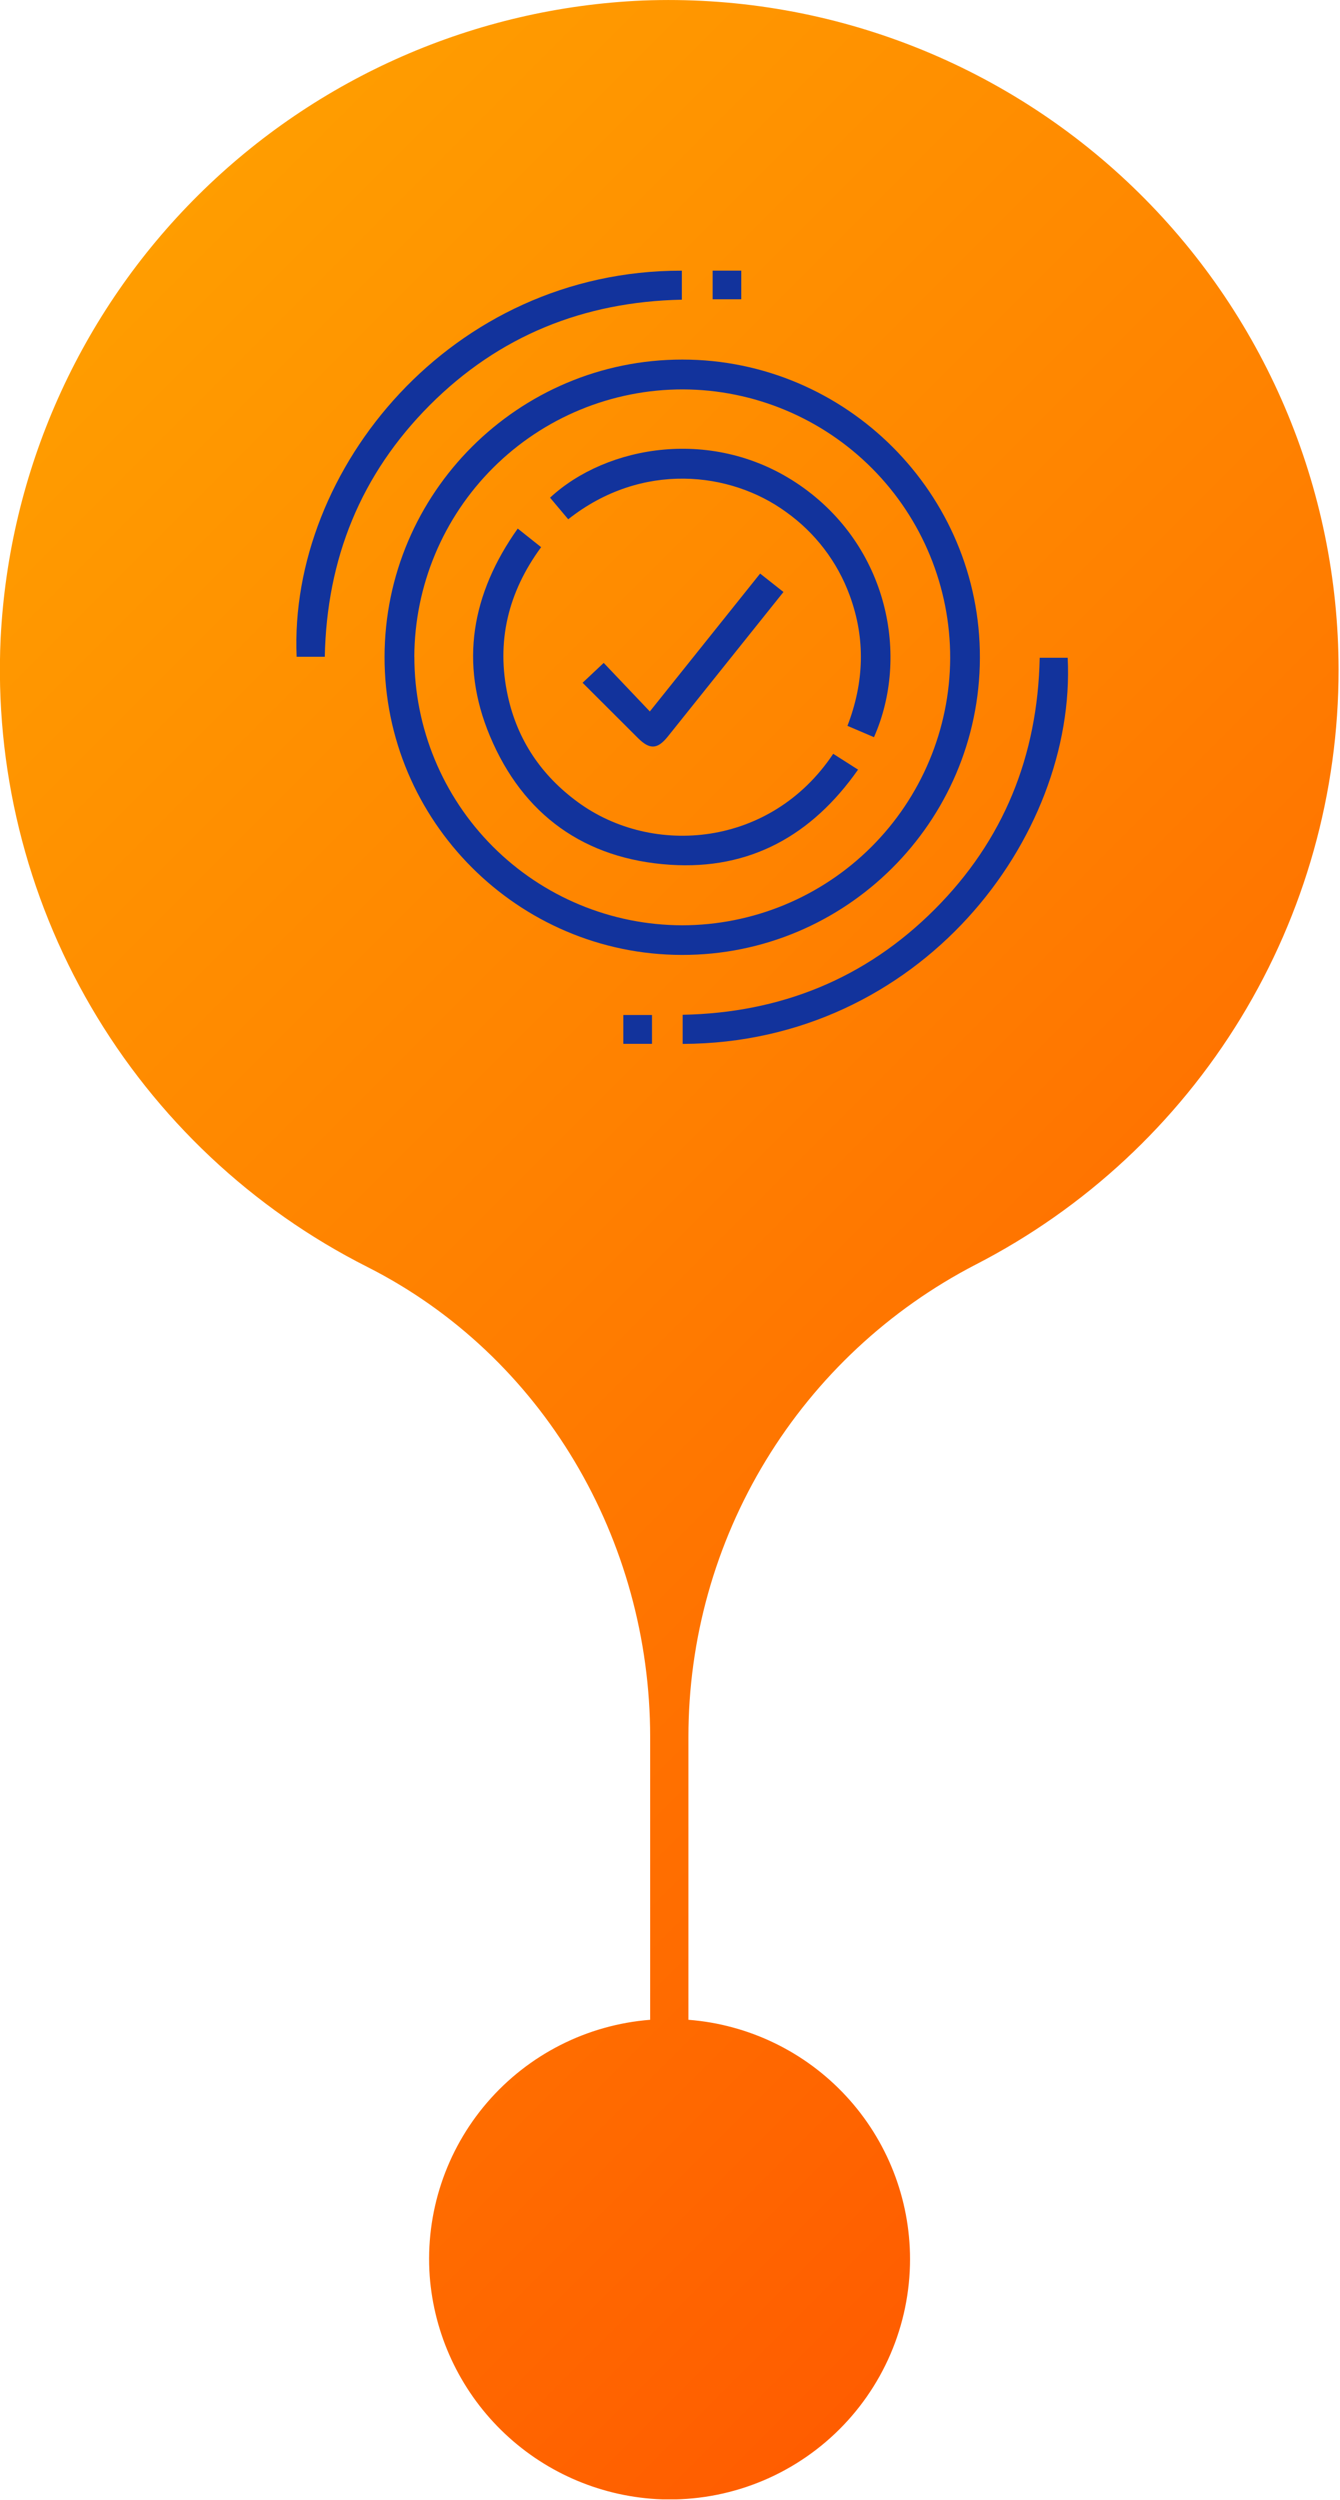
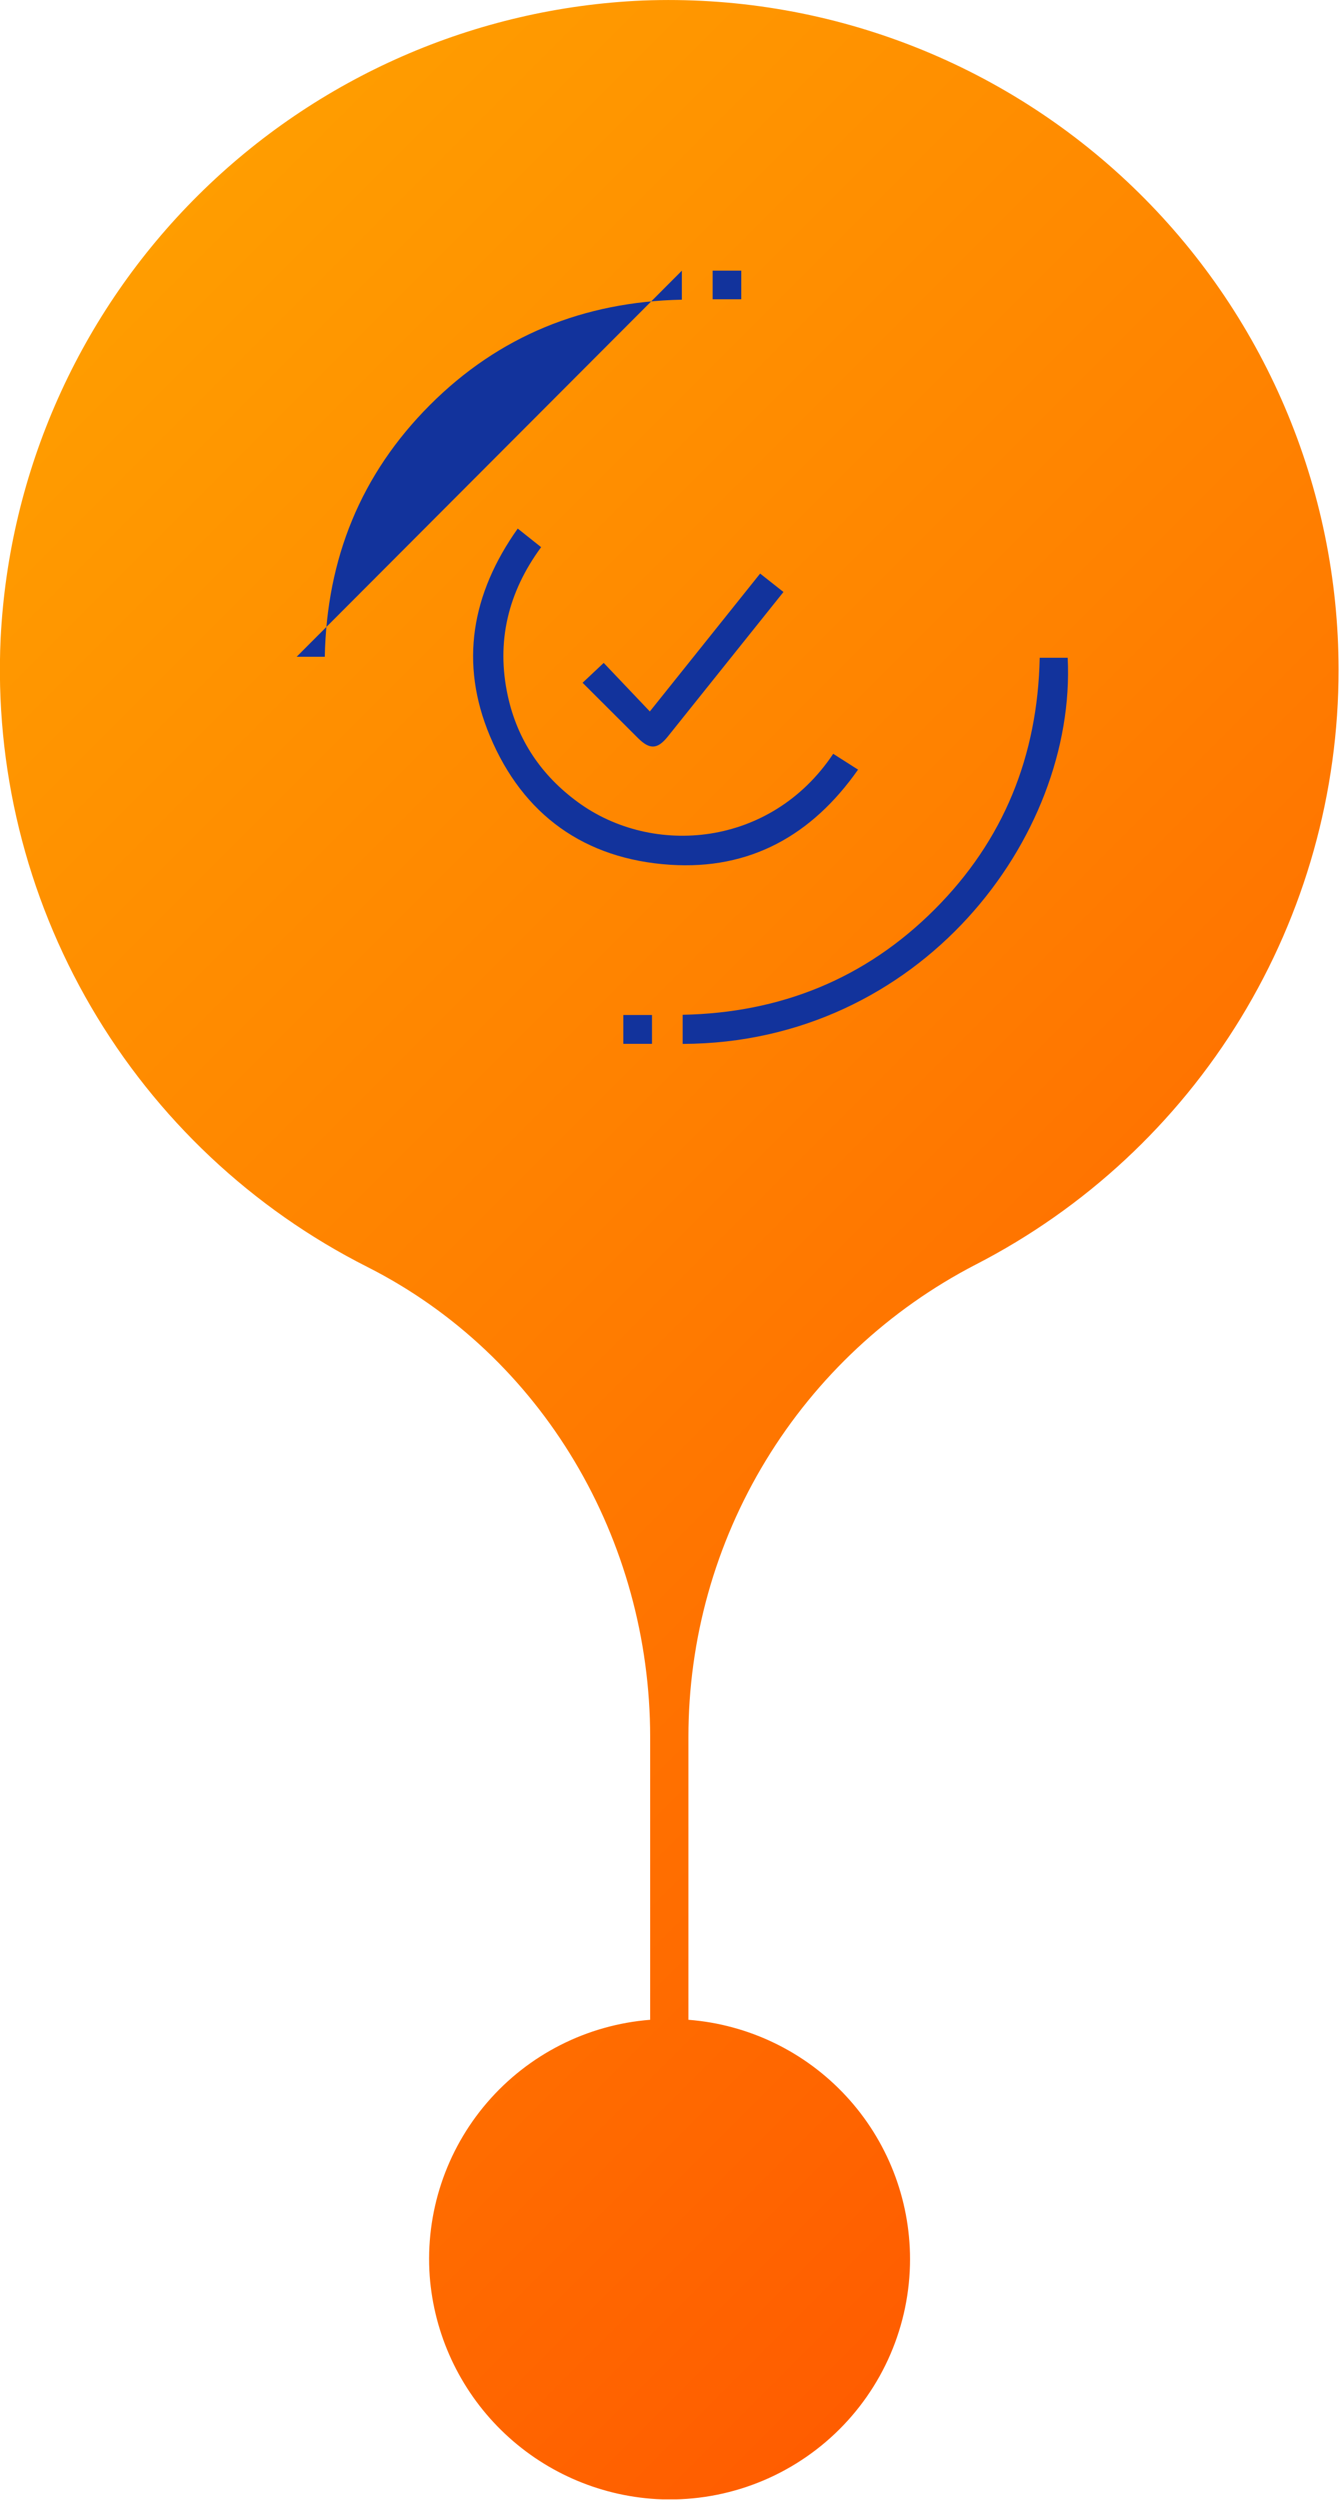
<svg xmlns="http://www.w3.org/2000/svg" width="104" height="194" viewBox="0 0 104 194" fill="none">
  <g clip-path="url(#clip0_40_17)">
    <path d="M103.89 51.95C103.883 44.957 102.466 38.038 99.723 31.605C96.98 25.173 92.968 19.36 87.927 14.514C82.886 9.667 76.919 5.888 70.383 3.401C63.848 0.914 56.878 -0.229 49.89 0.04C36.913 0.601 24.613 5.984 15.395 15.135C6.177 24.286 0.705 36.547 0.05 49.52C-0.422 59.533 2.015 69.469 7.067 78.127C12.12 86.785 19.57 93.795 28.52 98.31C42.15 105.21 50.46 119.5 50.46 134.78V156.72C45.56 157.106 41.012 159.414 37.807 163.14C34.602 166.866 33 171.708 33.35 176.61C33.693 181.132 35.663 185.377 38.895 188.557C42.127 191.738 46.403 193.64 50.93 193.91C53.464 194.053 56 193.677 58.383 192.806C60.766 191.935 62.947 190.586 64.791 188.843C66.635 187.1 68.104 184.999 69.108 182.669C70.112 180.338 70.63 177.827 70.63 175.29C70.626 170.598 68.854 166.08 65.665 162.638C62.477 159.196 58.108 157.082 53.43 156.72V134.78C53.425 127.211 55.503 119.787 59.437 113.321C63.37 106.855 69.007 101.596 75.73 98.12C84.215 93.757 91.332 87.139 96.3 78.993C101.268 70.848 103.894 61.491 103.89 51.95Z" fill="url(#paint0_linear_40_17)" />
    <g clip-path="url(#clip1_40_17)">
-       <path d="M29.846 50.969C29.863 38.244 40.23 27.9 52.956 27.9C65.681 27.9 76.096 38.313 76.052 51.058C76.008 63.803 65.625 74.125 52.911 74.096C40.197 74.067 29.83 63.689 29.846 50.969ZM32.16 50.969C32.16 56.484 34.347 61.774 38.243 65.679C42.138 69.583 47.423 71.783 52.938 71.796C58.441 71.791 63.717 69.609 67.616 65.726C71.514 61.843 73.718 56.575 73.746 51.073C73.758 45.557 71.58 40.261 67.689 36.349C63.799 32.438 58.515 30.231 52.998 30.214C47.485 30.21 42.196 32.392 38.289 36.281C34.382 40.171 32.176 45.45 32.156 50.963L32.16 50.969Z" fill="#12339C" />
      <path d="M52.983 81V78.74C60.569 78.59 67.156 75.948 72.533 70.569C77.909 65.191 80.535 58.644 80.694 51.037H82.865C83.559 64.981 71.424 80.946 52.983 81Z" fill="#12339C" />
-       <path d="M52.921 21.002V23.253C45.315 23.409 38.73 26.051 33.359 31.433C27.989 36.815 25.358 43.36 25.208 50.96H23.023C22.395 36.458 35.002 20.967 52.921 21.002Z" fill="#12339C" />
+       <path d="M52.921 21.002V23.253C45.315 23.409 38.73 26.051 33.359 31.433C27.989 36.815 25.358 43.36 25.208 50.96H23.023Z" fill="#12339C" />
      <path d="M55.31 21H57.532V23.22H55.31V21Z" fill="#12339C" />
      <path d="M50.603 80.994H48.378V78.757H50.603V80.994Z" fill="#12339C" />
      <path d="M40.182 41.013L41.998 42.457C39.428 45.955 38.497 49.795 39.413 54.002C40.161 57.429 42.022 60.173 44.851 62.241C50.655 66.495 59.832 65.744 64.667 58.49L66.595 59.718C63.012 64.826 58.199 67.507 52.013 67.1C45.387 66.664 40.589 63.243 38.022 57.107C35.65 51.449 36.599 46.069 40.182 41.013Z" fill="#12339C" />
-       <path d="M67.831 57.2L65.772 56.321C67.073 52.934 67.185 49.571 65.949 46.206C64.992 43.589 63.262 41.325 60.989 39.713C56.691 36.587 49.805 35.783 44.1 40.292C43.632 39.734 43.161 39.173 42.691 38.616C47.068 34.555 55.418 33.045 62.098 37.665C68.944 42.407 70.61 50.931 67.831 57.2Z" fill="#12339C" />
      <path d="M50.435 55.204L58.995 44.505L60.806 45.934C60.139 46.765 59.501 47.566 58.86 48.366C56.519 51.292 54.178 54.218 51.835 57.144C51.031 58.147 50.433 58.181 49.521 57.275C48.092 55.854 46.669 54.429 45.215 52.978L46.854 51.436L50.435 55.204Z" fill="#12339C" />
    </g>
  </g>
  <defs>
    <linearGradient id="paint0_linear_40_17" x1="-15.24" y1="22.87" x2="142.43" y2="180.53" gradientUnits="userSpaceOnUse">
      <stop stop-color="#FFA300" />
      <stop offset="0.4" stop-color="#FF8100" />
      <stop offset="1" stop-color="#FF4800" />
    </linearGradient>
    <clipPath id="clip0_40_17">
      <rect width="103.89" height="193.93" fill="white" />
    </clipPath>
    <clipPath id="clip1_40_17">
      <rect width="59.894" height="60" fill="white" transform="translate(23 21)" />
    </clipPath>
  </defs>
</svg>